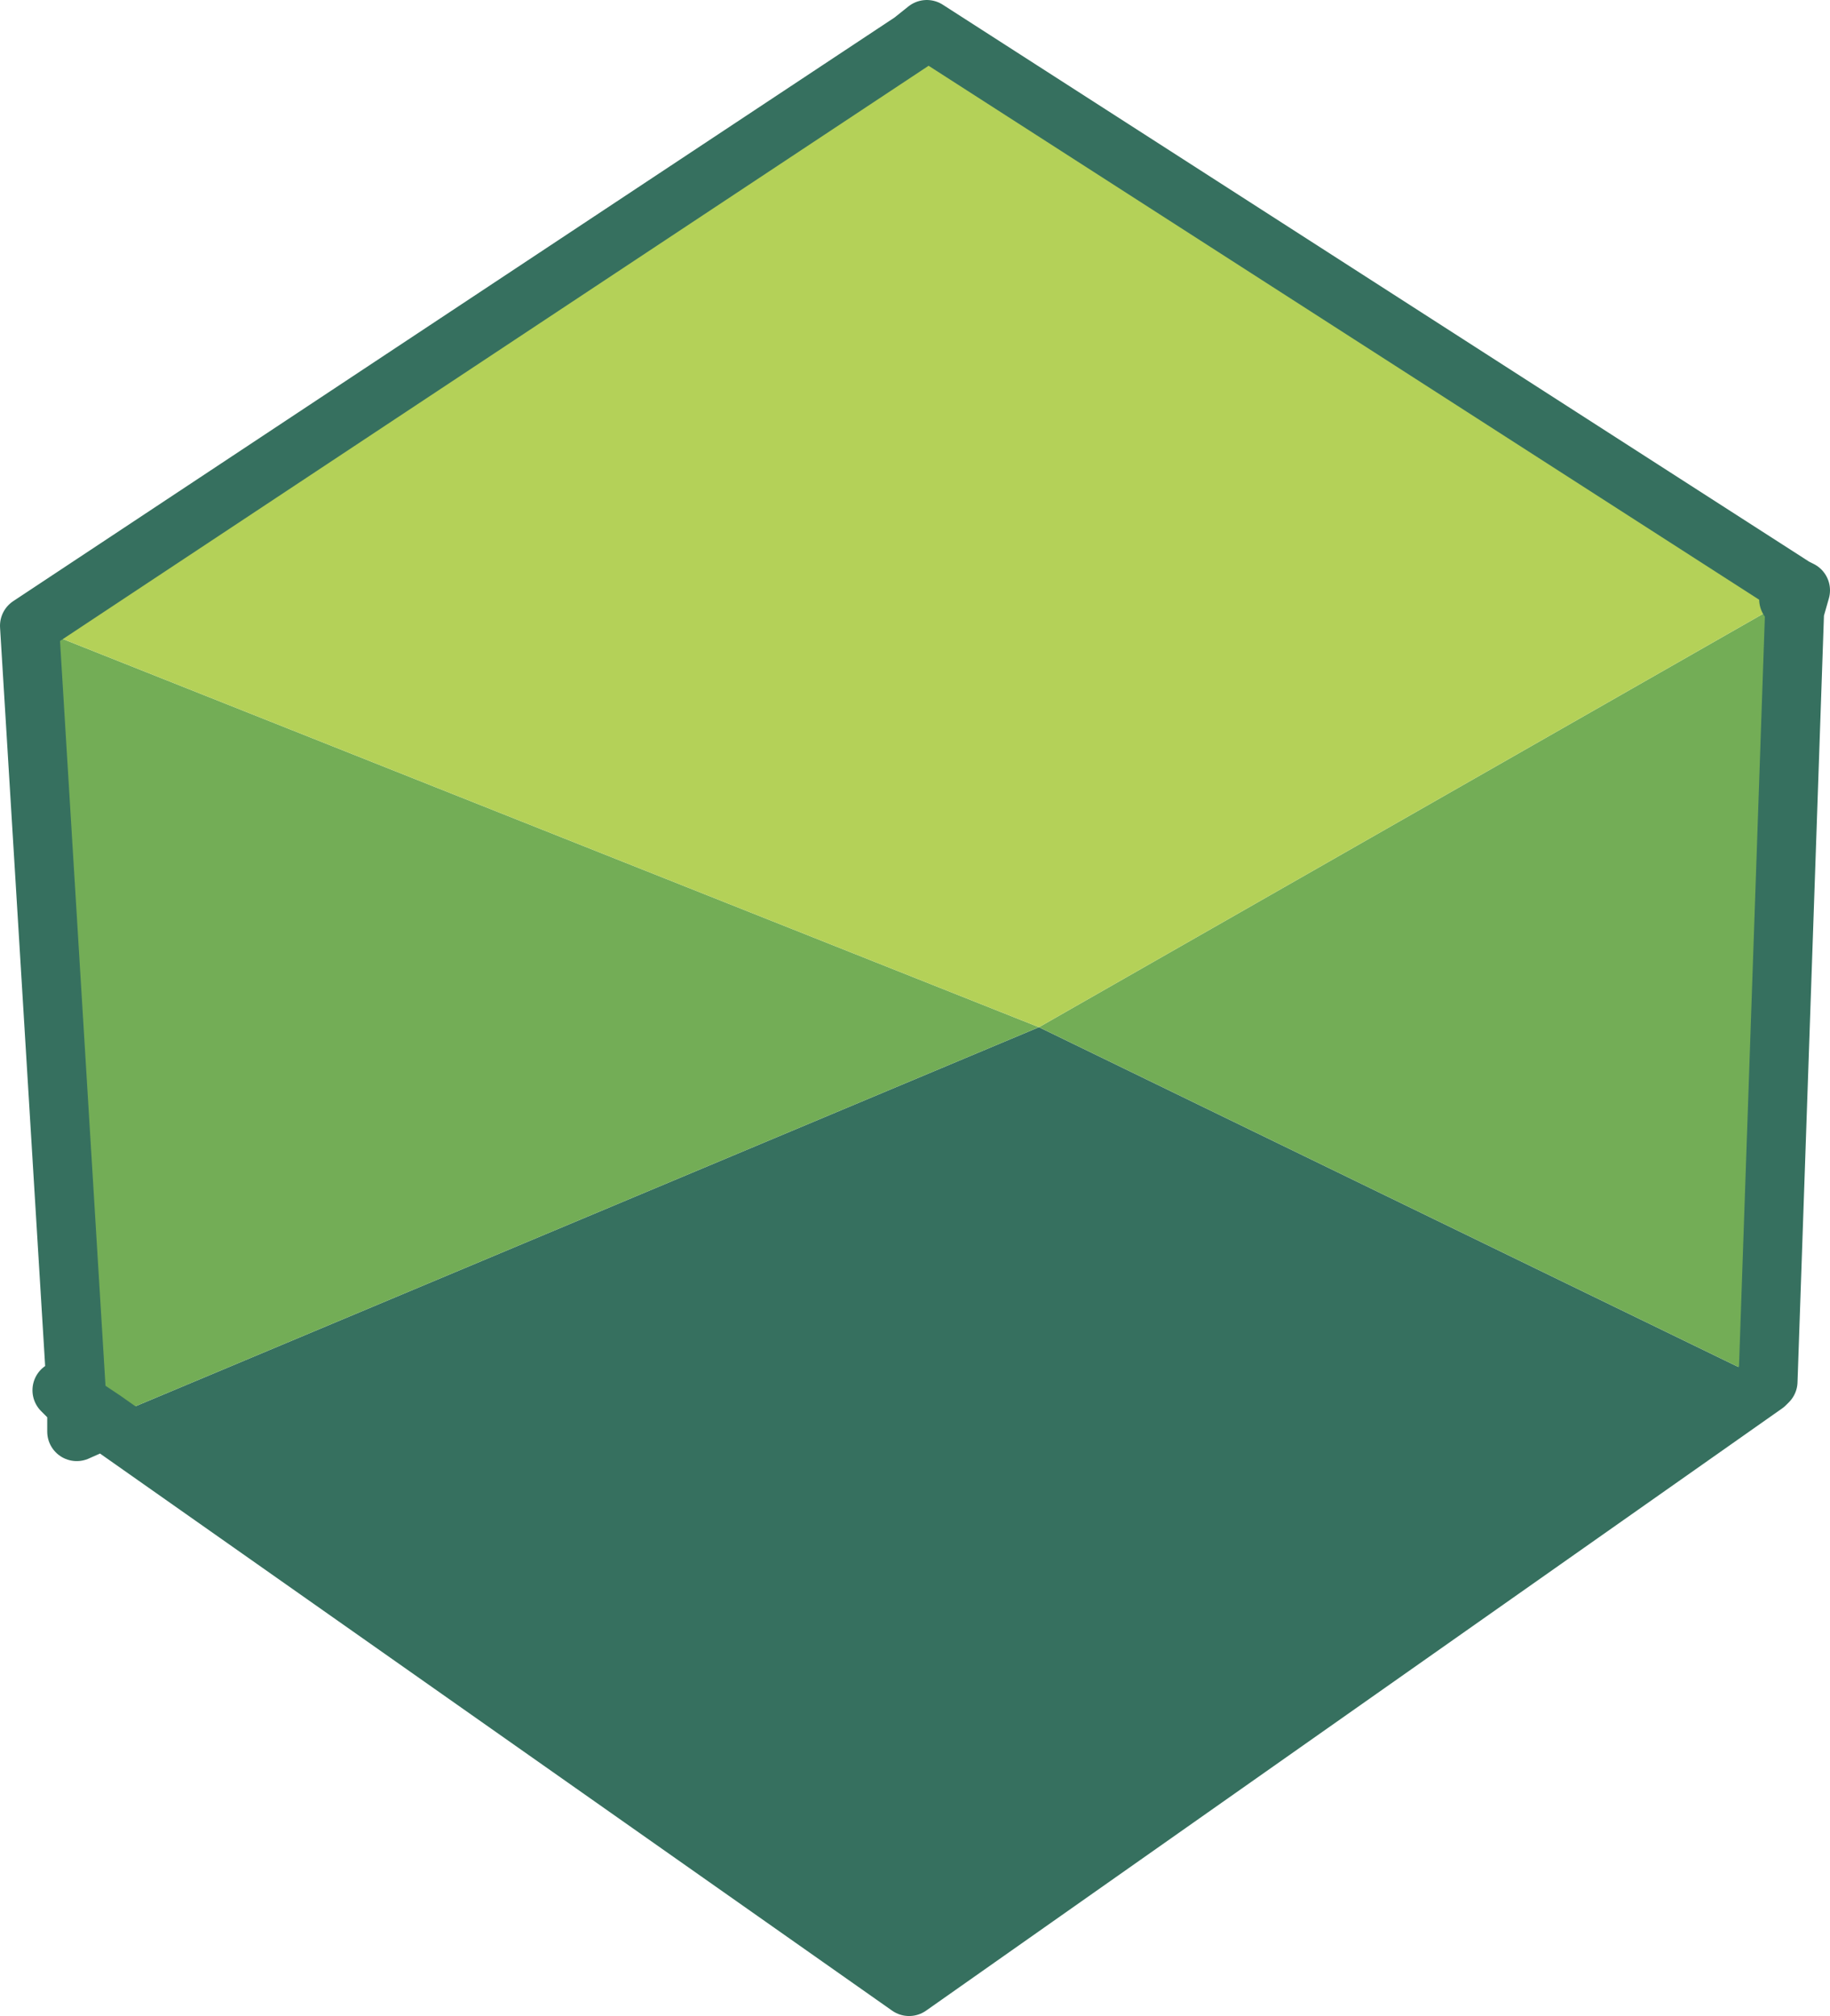
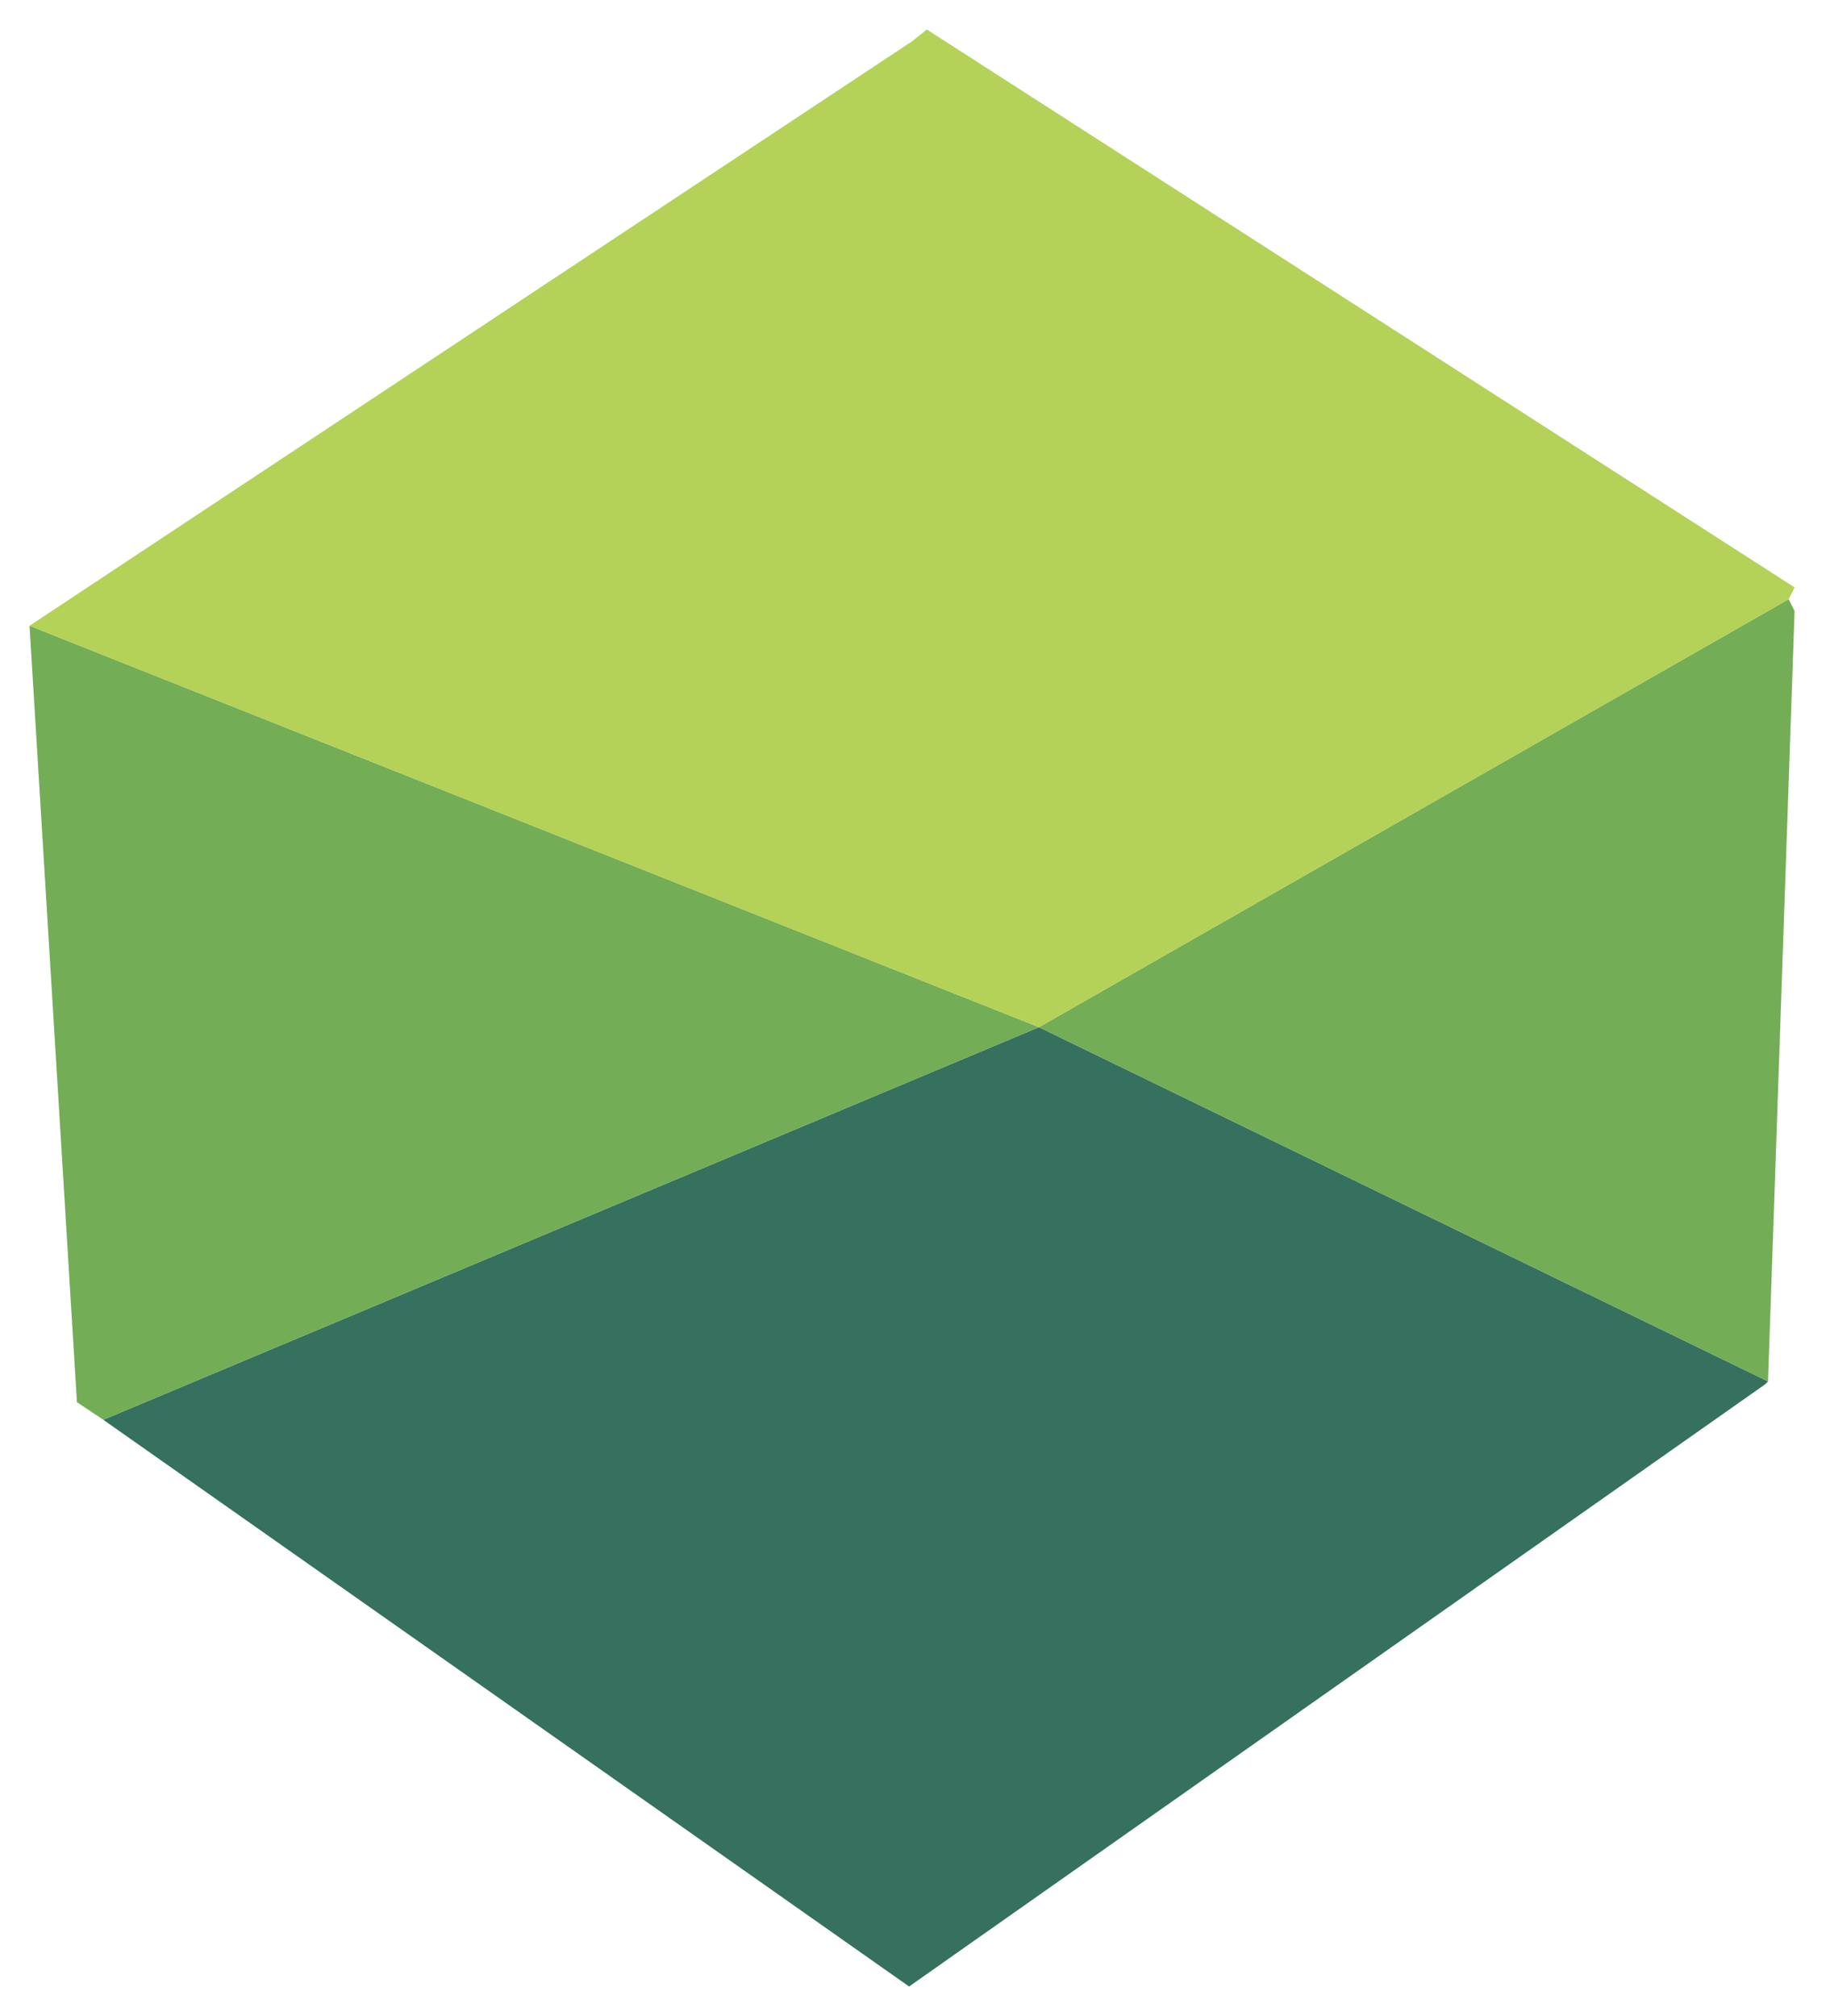
<svg xmlns="http://www.w3.org/2000/svg" height="34.15px" width="31.0px">
  <g transform="matrix(1.0, 0.0, 0.0, 1.0, 0.5, 0.5)">
    <path d="M29.45 22.9 L29.4 22.95 14.9 33.15 1.25 23.55 17.1 16.9 29.45 22.9" fill="#36705f" fill-rule="evenodd" stroke="none" />
    <path d="M29.8 9.65 L29.9 9.85 29.45 22.9 17.1 16.9 1.25 23.55 0.8 23.25 0.8 23.2 0.0 10.1 17.1 16.9 29.8 9.65" fill="#73ad56" fill-rule="evenodd" stroke="none" />
    <path d="M29.9 9.45 L29.8 9.65 17.1 16.9 0.0 10.1 14.95 0.2 15.2 0.0 29.9 9.45" fill="#b4d158" fill-rule="evenodd" stroke="none" />
-     <path d="M29.9 9.85 L30.0 9.5 29.8 9.65 M29.9 9.45 L15.2 0.0 14.95 0.2 0.0 10.1 0.8 23.2 0.55 23.05 0.8 23.3 0.8 23.2 0.8 23.25 0.8 23.3 0.8 23.75 1.25 23.55 0.8 23.25 M30.0 9.5 L29.9 9.45 M29.4 22.95 L29.45 22.9 29.9 9.85 M0.8 23.3 L0.8 23.75 M1.25 23.55 L14.9 33.15 29.4 22.95" fill="none" stroke="#36705f" stroke-linecap="round" stroke-linejoin="round" stroke-width="1.0" />
  </g>
</svg>